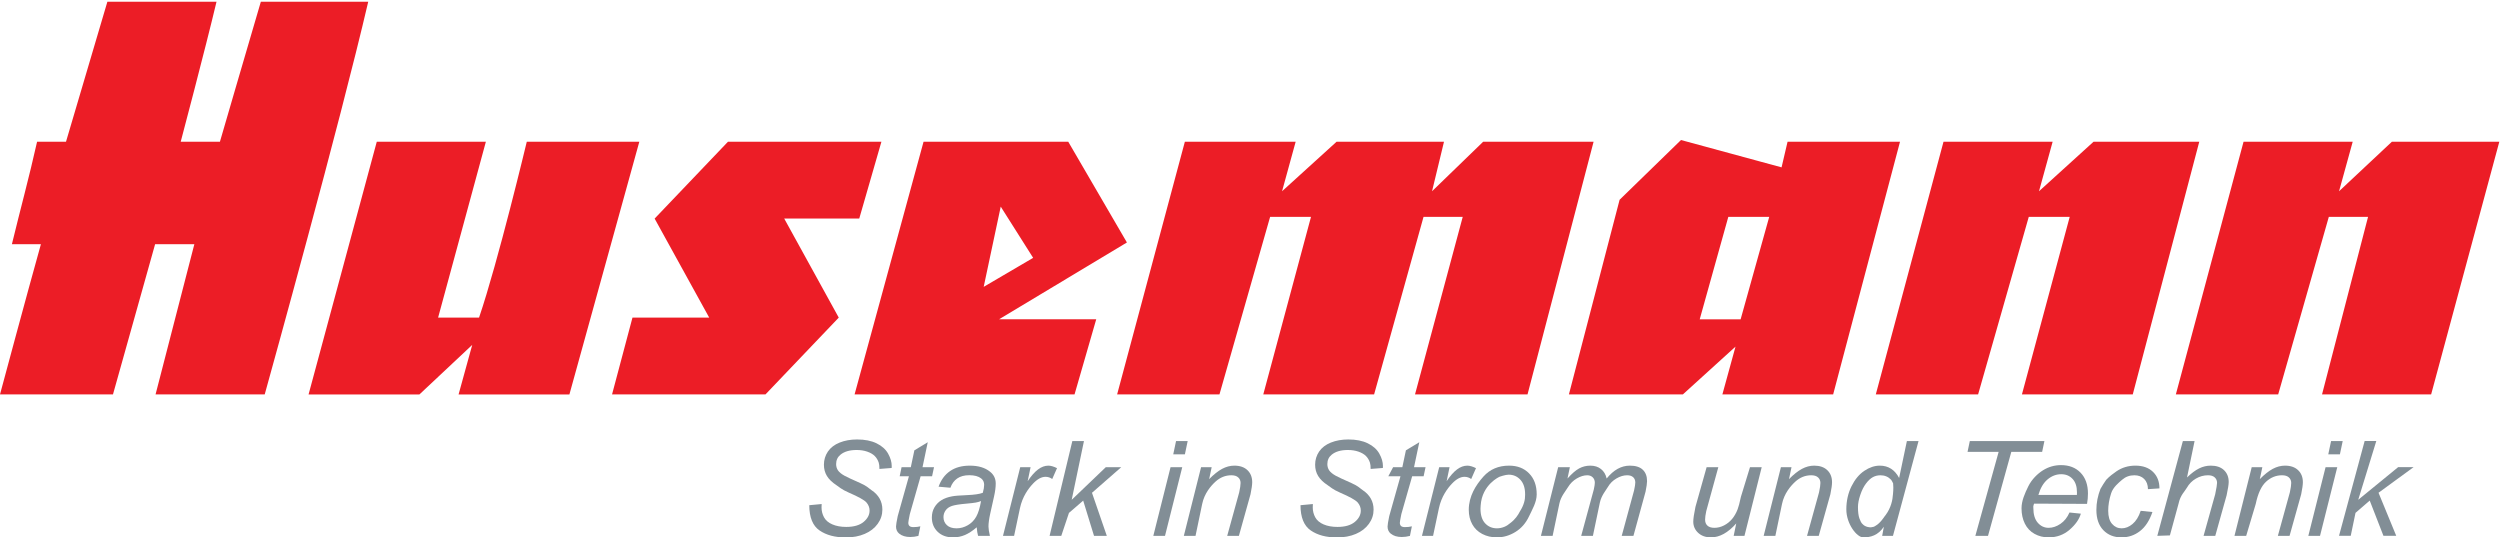
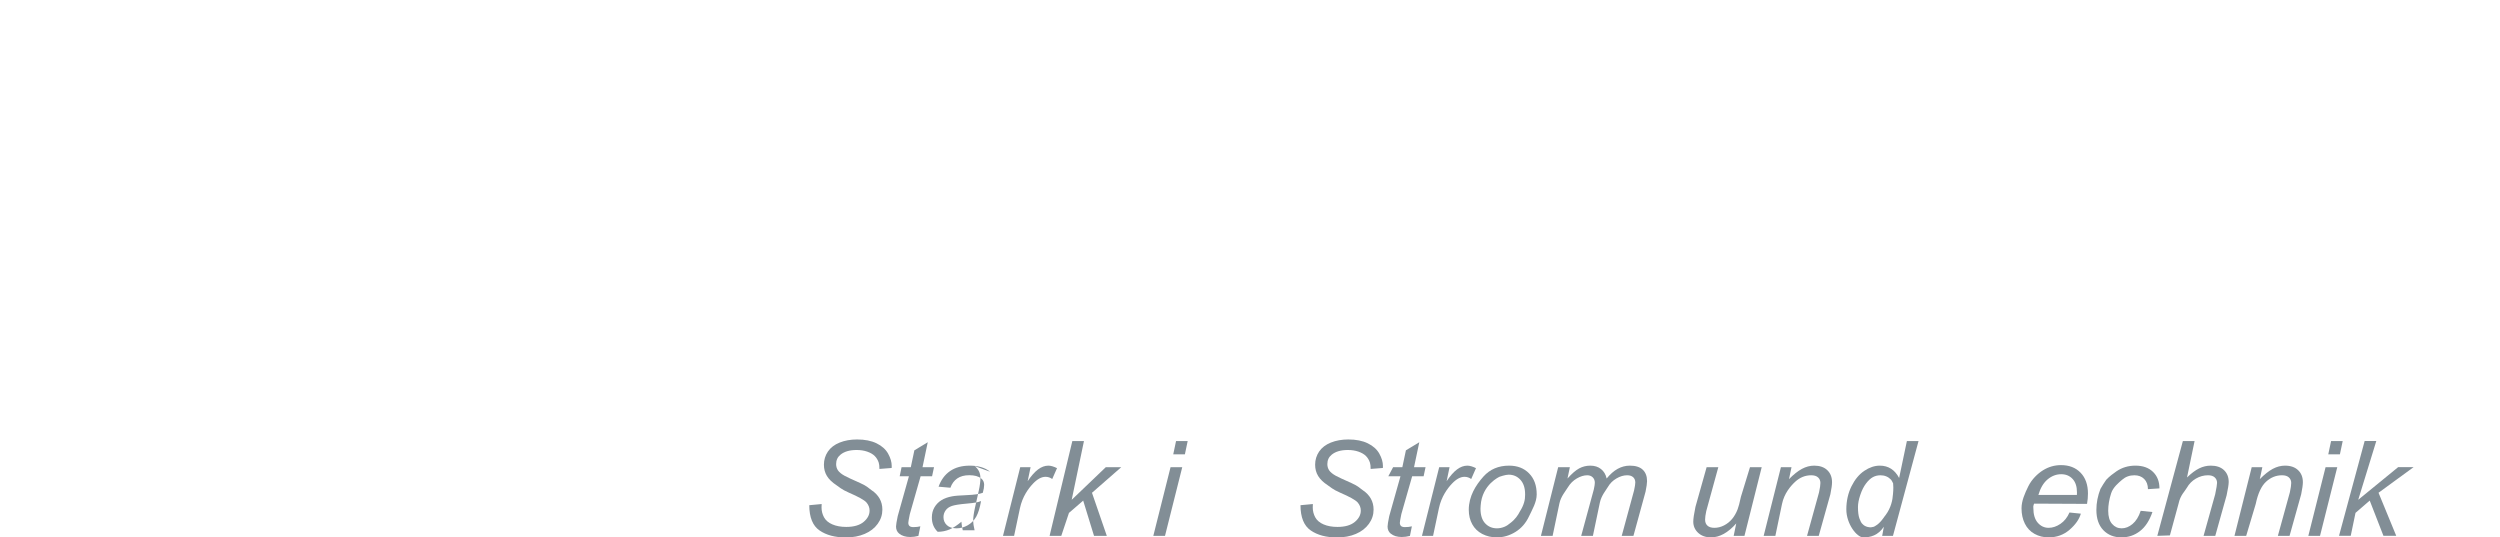
<svg xmlns="http://www.w3.org/2000/svg" width="100%" height="100%" viewBox="0 0 3605 775" version="1.1" xml:space="preserve" style="fill-rule:evenodd;clip-rule:evenodd;stroke-linejoin:round;stroke-miterlimit:2;">
  <g>
    <path d="M1181.73,764.887c9.796,6.751 22.409,10.113 37.875,10.113c10.271,0 19.363,-1.713 27.321,-5.133c7.954,-3.396 14.2,-8.242 18.7,-14.488c4.5,-6.241 6.75,-13.058 6.75,-20.471c-0,-5.962 -1.329,-11.283 -3.992,-15.975c-2.691,-4.691 -6.5,-8.683 -11.475,-11.979c-3.737,-2.475 -6.354,-5.896 -16.15,-10.237c-12.137,-5.359 -19.808,-8.942 -23.037,-10.746c-4.533,-2.538 -7.671,-5.138 -9.417,-7.763c-1.741,-2.633 -2.6,-5.641 -2.6,-9.004c0,-5.642 2.096,-10.171 6.342,-13.596c5.516,-4.5 13.246,-6.721 23.2,-6.721c5.671,0 10.775,0.796 15.341,2.38c4.559,1.587 8.146,3.679 10.771,6.279c2.6,2.625 4.534,5.829 5.771,9.6c0.696,2.187 1.013,5.196 1.013,9.062l17.625,-1.391c0.062,-1.334 0.091,-2.25 0.091,-2.825c0,-5.638 -1.712,-11.567 -5.166,-17.775c-3.455,-6.213 -9,-11.192 -16.638,-14.929c-7.637,-3.742 -17.021,-5.58 -28.146,-5.58c-9.316,0 -17.716,1.488 -25.129,4.467c-7.416,2.983 -13.058,7.292 -16.929,12.933c-3.833,5.675 -5.763,12.009 -5.763,19.017c0,6.117 1.455,11.538 4.371,16.288c2.917,4.758 7.446,9.133 13.629,13.187c3.896,2.471 7.051,6.054 17.83,10.713c13.845,5.958 22.312,10.679 25.45,14.166c3.041,3.55 4.562,7.446 4.562,11.758c0,6.15 -2.883,11.605 -8.621,16.388c-5.766,4.783 -14.104,7.196 -25.037,7.196c-7.704,-0 -14.358,-1.209 -19.934,-3.617c-5.612,-2.375 -9.608,-5.766 -12.045,-10.142c-2.409,-4.374 -3.646,-9.22 -3.646,-14.483l0.191,-4.754l-17.874,1.679c0.062,17.496 4.979,29.634 14.766,36.383Z" style="fill:#828e96;fill-rule:nonzero;" />
    <path d="M1462.34,772.683l8.396,-39.712c3.55,-17.079 12.567,-28.934 18.813,-35.525c6.208,-6.592 12.262,-9.888 18.158,-9.888c3.488,0 6.688,1.08 9.604,3.167l6.909,-15.654c-4.909,-2.409 -9.063,-3.617 -12.421,-3.617c-5.075,0 -10.079,1.809 -14.963,5.484c-4.879,3.679 -9.854,9.316 -14.958,16.958l4.217,-20.221l-14.929,-0l-24.863,99.008l16.037,0Z" style="fill:#828e96;fill-rule:nonzero;" />
    <path d="M1594.57,673.675l-49.188,47.067l17.684,-84.717l-16.767,-0l-32.783,136.658l16.858,0l11.075,-33.087l20.508,-17.717l15.608,50.804l18.446,0l-21.375,-62.087l42.217,-36.921l-22.283,-0Z" style="fill:#828e96;fill-rule:nonzero;" />
    <path d="M1663.08,772.683l16.858,0l24.863,-99.008l-16.863,-0l-24.858,99.008Z" style="fill:#828e96;fill-rule:nonzero;" />
-     <path d="M1779.94,671.454c-6.021,0 -11.917,1.559 -17.717,4.663c-5.767,3.104 -11.979,8.045 -18.633,14.796l3.646,-17.238l-15.28,-0l-24.862,99.008l16.862,0l9.604,-46.046c3.167,-15.12 12.28,-25.77 19.03,-31.983c6.75,-6.208 14.421,-9.316 23.07,-9.316c4.28,-0 7.575,1.016 9.825,3.074c2.284,2.059 3.425,4.726 3.425,8.021c0,2.913 -0.662,7.413 -1.966,13.5l-17.317,62.75l16.863,0l16.746,-59.929c1.616,-7.892 2.441,-13.696 2.441,-17.367c0,-7.262 -2.283,-13.062 -6.846,-17.404c-4.562,-4.371 -10.871,-6.529 -18.891,-6.529Z" style="fill:#828e96;fill-rule:nonzero;" />
    <path d="M1972.39,639.288c-7.637,-3.742 -17.02,-5.58 -28.145,-5.58c-9.313,0 -17.717,1.488 -25.129,4.467c-7.417,2.983 -13.059,7.292 -16.93,12.933c-3.833,5.675 -5.762,12.009 -5.762,19.017c-0,6.117 1.454,11.538 4.371,16.288c2.916,4.758 7.445,9.133 13.629,13.187c3.896,2.471 7.05,6.054 17.829,10.713c13.846,5.958 22.313,10.679 25.45,14.166c3.042,3.55 4.562,7.446 4.562,11.758c0,6.15 -2.883,11.6 -8.62,16.388c-5.767,4.783 -14.104,7.196 -25.038,7.196c-7.704,-0 -14.358,-1.209 -19.933,-3.617c-5.613,-2.375 -9.609,-5.766 -12.046,-10.142c-2.408,-4.374 -3.646,-9.22 -3.646,-14.483l0.192,-4.754l-17.875,1.679c0.062,17.496 4.979,29.634 14.766,36.383c9.796,6.751 22.409,10.113 37.875,10.113c10.271,-0 19.363,-1.713 27.321,-5.133c7.959,-3.396 14.2,-8.242 18.7,-14.488c4.5,-6.241 6.75,-13.058 6.75,-20.471c0,-5.962 -1.329,-11.283 -3.991,-15.975c-2.692,-4.691 -6.5,-8.683 -11.475,-11.979c-3.738,-2.475 -6.355,-5.896 -16.15,-10.237c-12.138,-5.359 -19.809,-8.942 -23.038,-10.746c-4.533,-2.538 -7.671,-5.138 -9.416,-7.763c-1.742,-2.633 -2.596,-5.641 -2.596,-9.004c-0,-5.642 2.091,-10.171 6.337,-13.596c5.517,-4.5 13.246,-6.721 23.2,-6.721c5.671,0 10.775,0.796 15.342,2.38c4.558,1.587 8.146,3.679 10.771,6.279c2.6,2.625 4.533,5.829 5.77,9.6c0.696,2.187 1.013,5.196 1.013,9.062l17.625,-1.396c0.062,-1.329 0.092,-2.245 0.092,-2.82c-0,-5.638 -1.713,-11.567 -5.167,-17.775c-3.454,-6.213 -9,-11.192 -16.638,-14.929Z" style="fill:#828e96;fill-rule:nonzero;" />
    <path d="M2036.35,686.729l16.508,0l2.788,-13.054l-16.604,-0l7.571,-35.971l-19.296,11.663l-5.138,24.308l-13.312,-0l-6.892,13.054l17.513,0l-16.213,57.525c-1.617,7.829 -2.408,12.804 -2.408,14.996c-0,4.275 1.487,7.671 4.466,10.171c3.996,3.296 9.317,4.946 16.038,4.946c3.804,-0 7.7,-0.538 11.758,-1.588l2.792,-13.821c-2.917,0.763 -6.246,1.146 -9.988,1.146c-2.6,0 -4.5,-0.541 -5.637,-1.587c-1.142,-1.075 -1.713,-2.596 -1.713,-4.596c0,-1.363 0.696,-5.513 2.125,-12.488l15.642,-54.704Z" style="fill:#828e96;fill-rule:nonzero;" />
    <path d="M2128.38,675.071c-4.908,-2.409 -9.062,-3.617 -12.421,-3.617c-5.074,0 -10.079,1.809 -14.962,5.484c-4.879,3.679 -9.854,9.316 -14.958,16.958l4.216,-20.221l-14.929,-0l-24.862,99.008l16.037,0l8.396,-39.712c3.554,-17.079 12.567,-28.934 18.812,-35.525c6.209,-6.592 12.263,-9.888 18.159,-9.888c3.487,0 6.687,1.08 9.604,3.167l6.908,-15.654Z" style="fill:#828e96;fill-rule:nonzero;" />
    <path d="M3378.17,636.025l-16.771,-0l-4.025,19.108l16.771,0l4.025,-19.108Z" style="fill:#828e96;fill-rule:nonzero;" />
-     <path d="M1407.69,745.079c-2.98,5.296 -7.071,9.413 -12.238,12.363c-5.133,2.946 -10.521,4.404 -16.1,4.404c-6.05,-0 -10.679,-1.521 -13.946,-4.563c-3.262,-3.041 -4.912,-6.908 -4.912,-11.633c-0,-3.546 1.046,-6.783 3.108,-9.696c2.029,-2.917 5.071,-5.042 9.129,-6.404c4.025,-1.329 10.967,-2.442 20.788,-3.296c6.341,-0.571 10.841,-1.079 13.566,-1.583c2.696,-0.509 5.229,-1.204 7.571,-2.159c-1.675,9.763 -3.992,17.275 -6.966,22.567Zm19.933,-64.875c-7.129,-5.829 -16.829,-8.75 -29.096,-8.75c-11.475,0 -21.013,2.6 -28.554,7.829c-7.546,5.196 -13.059,12.742 -16.546,22.538l17.054,1.487c2.058,-5.77 5.321,-10.237 9.821,-13.375c4.533,-3.137 10.304,-4.691 17.4,-4.691c7.513,-0 13.25,1.554 17.146,4.658c2.854,2.25 4.283,5.329 4.283,9.225c0,3.042 -0.637,6.875 -1.933,11.471c-4.6,1.808 -12.204,2.917 -22.792,3.362c-10.616,0.409 -17.808,1.013 -21.583,1.771c-6.021,1.113 -11.125,2.95 -15.304,5.55c-4.154,2.567 -7.479,5.988 -10.021,10.238c-2.5,4.246 -3.767,9.158 -3.767,14.675c0,8.4 2.788,15.275 8.4,20.662c5.575,5.354 12.959,8.05 22.088,8.05c6.15,0 11.916,-1.175 17.337,-3.483c5.388,-2.35 11.029,-6.025 16.859,-11.067c0.383,4.979 1.045,9.1 1.966,12.329l17.05,0c-1.358,-5.862 -2.058,-10.329 -2.058,-13.433c-0,-4.917 0.887,-11.283 2.633,-19.112l5.479,-24.596c1.554,-6.971 2.346,-13.088 2.346,-18.384c0,-6.941 -2.725,-12.612 -8.208,-16.954Z" style="fill:#828e96;fill-rule:nonzero;" />
+     <path d="M1407.69,745.079c-2.98,5.296 -7.071,9.413 -12.238,12.363c-5.133,2.946 -10.521,4.404 -16.1,4.404c-6.05,-0 -10.679,-1.521 -13.946,-4.563c-3.262,-3.041 -4.912,-6.908 -4.912,-11.633c-0,-3.546 1.046,-6.783 3.108,-9.696c2.029,-2.917 5.071,-5.042 9.129,-6.404c4.025,-1.329 10.967,-2.442 20.788,-3.296c6.341,-0.571 10.841,-1.079 13.566,-1.583c2.696,-0.509 5.229,-1.204 7.571,-2.159c-1.675,9.763 -3.992,17.275 -6.966,22.567Zm19.933,-64.875c-7.129,-5.829 -16.829,-8.75 -29.096,-8.75c-11.475,0 -21.013,2.6 -28.554,7.829c-7.546,5.196 -13.059,12.742 -16.546,22.538l17.054,1.487c2.058,-5.77 5.321,-10.237 9.821,-13.375c4.533,-3.137 10.304,-4.691 17.4,-4.691c7.513,-0 13.25,1.554 17.146,4.658c2.854,2.25 4.283,5.329 4.283,9.225c0,3.042 -0.637,6.875 -1.933,11.471c-4.6,1.808 -12.204,2.917 -22.792,3.362c-10.616,0.409 -17.808,1.013 -21.583,1.771c-6.021,1.113 -11.125,2.95 -15.304,5.55c-4.154,2.567 -7.479,5.988 -10.021,10.238c-2.5,4.246 -3.767,9.158 -3.767,14.675c0,8.4 2.788,15.275 8.4,20.662c6.15,0 11.916,-1.175 17.337,-3.483c5.388,-2.35 11.029,-6.025 16.859,-11.067c0.383,4.979 1.045,9.1 1.966,12.329l17.05,0c-1.358,-5.862 -2.058,-10.329 -2.058,-13.433c-0,-4.917 0.887,-11.283 2.633,-19.112l5.479,-24.596c1.554,-6.971 2.346,-13.088 2.346,-18.384c0,-6.941 -2.725,-12.612 -8.208,-16.954Z" style="fill:#828e96;fill-rule:nonzero;" />
    <path d="M1712.62,636.025l-16.763,-0l-4.029,19.108l16.8,0l3.992,-19.108Z" style="fill:#828e96;fill-rule:nonzero;" />
    <path d="M3480.4,673.625l-22.283,0l-57.55,47.067l26.05,-84.721l-16.8,-0l-36.954,136.667l16.896,-0l6.874,-33.092l20.509,-17.717l19.775,50.809l18.446,-0l-25.546,-62.092l50.583,-36.921Z" style="fill:#828e96;fill-rule:nonzero;" />
    <path d="M1327.55,686.729l16.512,0l2.792,-13.054l-16.575,-0l7.542,-35.971l-19.305,11.663l-5.133,24.308l-13.312,-0l-2.725,13.054l13.341,0l-16.175,57.525c-1.616,7.829 -2.441,12.804 -2.441,14.996c-0,4.275 1.487,7.671 4.471,10.171c3.991,3.296 9.316,4.946 16.033,4.946c3.808,-0 7.704,-0.538 11.762,-1.588l2.788,-13.821c-2.917,0.763 -6.242,1.146 -9.983,1.146c-2.6,0 -4.471,-0.541 -5.642,-1.587c-1.142,-1.075 -1.713,-2.596 -1.713,-4.596c0,-1.363 0.7,-5.513 2.154,-12.488l15.609,-54.704Z" style="fill:#828e96;fill-rule:nonzero;" />
    <path d="M2350.27,671.454c-6.146,0 -12.013,1.525 -17.588,4.596c-5.545,3.075 -10.841,7.733 -15.879,13.95c-1.296,-5.838 -4.025,-10.396 -8.179,-13.667c-4.117,-3.262 -9.254,-4.879 -15.4,-4.879c-5.804,0 -11.158,1.333 -16.1,3.992c-4.913,2.666 -10.525,7.512 -16.8,14.554l3.425,-16.325l-16.863,-0l-24.862,99.008l16.863,0l9.791,-46.808c2.121,-10.046 8.988,-17.813 12.283,-23.262c3.296,-5.421 7.571,-9.667 12.834,-12.713c5.229,-3.042 10.237,-4.562 15.021,-4.562c3.237,-0 5.866,0.983 7.895,2.979c2.026,1.995 3.038,4.595 3.038,7.829c0,1.933 -0.504,5.167 -1.487,9.696l-18.171,66.841l16.887,0l10.046,-48.012c2.192,-10.271 8.892,-17.842 11.779,-22.792c2.879,-4.942 6.938,-8.933 12.167,-11.979c5.229,-3.042 10.333,-4.562 15.371,-4.562c3.737,-0 6.625,0.916 8.683,2.787c2.029,1.875 3.075,4.408 3.075,7.637c-0,2.317 -0.6,6.117 -1.775,11.475l-17.792,65.446l16.892,0l17.479,-63.762c1.425,-7.042 2.154,-12.046 2.154,-15.121c0,-7.071 -2.062,-12.583 -6.212,-16.479c-4.121,-3.933 -10.333,-5.867 -18.575,-5.867Z" style="fill:#828e96;fill-rule:nonzero;" />
-     <path d="M2948.03,636.025l-107.567,-0l-3.262,15.558l44.846,0l-33.592,121.1l18.254,0l33.592,-121.1l44.467,0l3.262,-15.558Z" style="fill:#828e96;fill-rule:nonzero;" />
    <path d="M3295,671.454c-6.021,0 -11.95,1.559 -17.717,4.663c-5.766,3.104 -11.979,8.045 -18.637,14.796l3.646,-17.238l-15.309,-0l-24.862,99.008l16.891,0l13.771,-46.046c3.171,-15.12 8.113,-25.77 14.863,-31.983c6.725,-6.208 14.421,-9.316 23.075,-9.316c4.279,-0 7.546,1.016 9.825,3.074c2.254,2.059 3.392,4.726 3.392,8.021c-0,2.913 -0.634,7.413 -1.963,13.5l-17.292,62.75l16.863,0l16.75,-59.929c1.616,-7.892 2.437,-13.696 2.437,-17.367c0,-7.262 -2.279,-13.062 -6.875,-17.404c-4.566,-4.371 -10.841,-6.529 -18.858,-6.529Z" style="fill:#828e96;fill-rule:nonzero;" />
    <path d="M3328.61,772.683l16.862,0l24.862,-99.008l-16.862,-0l-24.862,99.008Z" style="fill:#828e96;fill-rule:nonzero;" />
    <path d="M3187.88,671.454c-5.704,0 -11.283,1.3 -16.7,3.963c-5.392,2.633 -11.221,7.004 -17.496,13.087l10.9,-52.479l-16.891,-0l-36.859,136.658l18.167,-0.612l12.5,-45.834c2.6,-12.362 8.887,-17.416 12.025,-22.962c3.137,-5.546 7.479,-9.95 12.996,-13.15c5.545,-3.204 11.341,-4.787 17.429,-4.787c4.246,-0 7.479,1.016 9.696,3.074c2.254,2.059 3.362,4.692 3.362,7.921c0,2.217 -0.887,7.704 -2.691,16.421l-16.755,59.929l16.863,0l16.371,-58.441c1.995,-9.35 3.008,-15.717 3.008,-19.204c0,-7.101 -2.279,-12.809 -6.812,-17.117c-4.534,-4.309 -10.905,-6.467 -19.113,-6.467Z" style="fill:#828e96;fill-rule:nonzero;" />
    <path d="M2994.89,713.737l-55.559,0c2.917,-9.987 7.355,-17.495 13.28,-22.441c5.929,-4.975 12.487,-7.479 19.712,-7.479c6.658,-0 12.079,2.25 16.321,6.783c4.216,4.5 6.341,10.967 6.341,19.429c0,0.729 -0.033,1.996 -0.095,3.708Zm-22.95,-43.041c-9.25,-0 -17.871,2.475 -25.829,7.383c-7.921,4.946 -16.275,13.017 -21.284,23.159c-5.004,10.17 -9.791,20.925 -9.791,31.733c-0,8.246 1.587,15.625 4.791,22.092c3.196,6.466 7.854,11.379 13.975,14.77c6.117,3.392 12.867,5.071 20.188,5.071c11.725,0 21.87,-3.675 30.329,-10.996c8.496,-7.325 13.917,-15.054 16.262,-23.2l-16.387,-1.683c-3.104,7.133 -7.479,12.617 -13.059,16.387c-5.579,3.805 -11.283,5.705 -17.049,5.705c-6.146,-0 -11.38,-2.442 -15.625,-7.321c-4.246,-4.884 -6.371,-11.95 -6.371,-21.204c-0,-0.305 -0.075,-1.355 -0.067,-2.509c0.004,-1 0.921,-3.083 1.137,-3.846c0.284,0 0,0 1.767,0.005c11.942,0.033 74.575,0.362 74.575,0.362c0.888,-5.104 1.329,-10.046 1.329,-14.892c0,-12.679 -3.55,-22.699 -10.587,-30.016c-7.067,-7.354 -16.479,-11 -28.304,-11Z" style="fill:#828e96;fill-rule:nonzero;" />
    <path d="M2616.09,671.454c-6.055,0 -11.946,1.559 -17.717,4.663c-5.8,3.104 -12.013,8.045 -18.633,14.796l3.612,-17.238l-15.275,-0l-24.867,99.008l16.863,0l9.604,-46.046c3.167,-15.12 12.313,-25.77 19.029,-31.983c6.75,-6.208 14.454,-9.316 23.075,-9.316c4.309,-0 7.571,1.016 9.854,3.074c2.25,2.059 3.392,4.726 3.392,8.021c-0,2.913 -0.663,7.413 -1.963,13.5l-17.32,62.75l16.891,0l16.75,-59.929c1.617,-7.892 2.409,-13.696 2.409,-17.367c-0,-7.262 -2.284,-13.062 -6.846,-17.404c-4.563,-4.371 -10.871,-6.529 -18.858,-6.529Z" style="fill:#828e96;fill-rule:nonzero;" />
    <path d="M2510.38,716.458c-1.804,8.592 -3.392,14.58 -4.754,18.009c-2.063,5.32 -4.688,9.945 -7.958,13.879c-3.263,3.896 -7.159,7.033 -11.659,9.317c-4.504,2.316 -9.129,3.454 -13.854,3.454c-4.4,-0 -7.729,-1.046 -10.012,-3.138c-2.284,-2.058 -3.392,-4.975 -3.392,-8.717c-0,-2.916 0.537,-6.999 1.679,-12.295l17.383,-63.292l-16.858,-0l-16.087,57.146c-2.121,10.137 -3.167,17.271 -3.167,21.421c-0,6.341 2.341,11.729 7.033,16.1c4.692,4.375 10.842,6.562 18.479,6.562c12.421,0 24.592,-6.721 36.45,-20.125l-3.712,17.904l15.567,0l24.858,-99.008l-16.892,-0l-13.104,42.783Z" style="fill:#828e96;fill-rule:nonzero;" />
    <path d="M2199.17,714.146c0.133,6.058 -1.483,14.008 -7.459,23.321c-2.654,5.371 -6.991,11.695 -13.87,16.779c-2.663,2.341 -5.467,4.175 -8.496,5.412c-3.546,1.459 -7.129,2.188 -10.709,2.188c-6.912,-0 -12.579,-2.408 -17.079,-7.229c-4.475,-4.784 -6.695,-11.884 -6.695,-21.2c-0,-1.504 0.099,-2.929 0.25,-4.35l-0,-0.05c1.95,-30.55 27.354,-41.588 27.354,-41.588c-0,0 8.321,-2.95 13.012,-2.95c6.813,0 12.488,2.475 16.988,7.421c4.5,4.942 6.75,11.883 6.75,20.854c-0,0.504 -0.021,0.942 -0.046,1.392Zm5.783,-31.504c-7.287,-7.48 -16.887,-11.188 -28.841,-11.188c-15.209,0 -27.538,5.2 -36.921,15.658c-11.346,12.675 -21.221,28.684 -21.221,47.984c-0,7.891 1.683,14.862 5.012,20.887c3.296,6.021 8.113,10.68 14.417,13.975c6.308,3.296 13.346,4.946 21.042,4.946c9.387,0 18.325,-2.596 26.787,-7.829c8.492,-5.229 15.021,-12.708 19.617,-22.504c4.596,-9.792 11.075,-20.375 11.075,-31.754c-0,-12.679 -3.642,-22.725 -10.967,-30.175Z" style="fill:#828e96;fill-rule:nonzero;" />
    <path d="M3075.12,755.604c-4.975,4.183 -10.238,6.242 -15.687,6.242c-5.484,-0 -10.076,-2.092 -13.788,-6.342c-3.742,-4.208 -5.608,-10.55 -5.608,-19.012c-0,-8.05 1.425,-16.479 4.246,-25.196c2.825,-8.75 10.887,-15.246 15.858,-19.525c4.979,-4.313 10.841,-6.433 17.625,-6.433c5.829,-0 10.554,1.774 14.104,5.291c3.579,3.554 5.417,8.463 5.483,14.738l16.579,-1.104c0,-9.896 -3.108,-17.817 -9.32,-23.838c-6.213,-5.992 -14.642,-8.971 -25.259,-8.971c-10.271,0 -19.366,2.696 -27.354,8.15c-4.717,3.217 -10.221,7.317 -14.833,12.267c-2.838,4.066 -5.875,8.733 -8.342,13.204c-3.841,9.921 -5.841,19.979 -5.841,30.212c-0,12.488 3.329,22.217 10.016,29.192c6.688,6.942 15.404,10.425 26.146,10.425c9.954,0 18.829,-2.979 26.625,-9.004c7.796,-5.988 13.783,-15.179 18.033,-27.538l-16.891,-1.779c-2.85,8.53 -6.784,14.867 -11.792,19.021Z" style="fill:#828e96;fill-rule:nonzero;" />
    <path d="M2729.7,712.363c-0.525,9.037 -3.034,20.054 -10.463,30.125l0.021,0.004l-0.304,0.387c-0.325,0.438 -0.667,0.863 -1.013,1.296l-0.599,0.762c-0,0 -6.034,9.584 -12.759,13.213c-0.017,0.013 -0.017,0.025 -0.033,0.038c-1.979,1.516 -4.463,1.999 -6.334,2.137c-0.07,0.033 -0.104,0.042 -0.187,0.083c-0.221,0.005 -0.408,-0.033 -0.629,-0.033c-1.121,0.029 -1.867,-0.058 -1.867,-0.058l0.017,-0.042c-7.204,-0.725 -10.717,-5.187 -12.05,-7.525c-1.009,-2.012 -1.821,-3.958 -2.263,-5.258c-1.395,-3.967 -2.058,-9.413 -2.058,-16.296c0,-5.038 1.104,-10.867 3.354,-17.525c2.225,-6.654 4.979,-12.138 8.246,-16.45c3.262,-4.309 6.558,-7.379 9.887,-9.188c3.33,-1.808 7.005,-2.695 11.03,-2.695c6.046,-0 11.079,2.108 15.137,6.308c0.338,0.421 0.784,1.05 1.313,1.942l0.008,0.004l0.004,0.02c0.496,0.846 1.071,1.917 1.713,3.301c0.312,2.629 0.579,8.037 -0.171,15.45Zm20.025,-76.338l-11.183,53.212c-6.276,-11.858 -15.563,-17.783 -27.863,-17.783c-7.446,0 -14.896,2.471 -22.308,7.45c-7.45,4.975 -13.634,12.454 -18.575,22.409c-4.913,9.983 -7.342,20.983 -7.388,33.054c-0.075,21.037 15.092,40.537 24.471,40.537c10.492,0 21.287,-2.833 29.621,-15.333l-2.392,13.112l15.559,0l36.858,-136.658l-16.8,-0Z" style="fill:#828e96;fill-rule:nonzero;" />
-     <path d="M3449.1,204.375l-76.2,71.413l19.704,-71.413l-157.4,0l-97.641,364.387l147.566,0l73.021,-256.062l56.579,-0l-66.371,256.062l157.317,0l98.325,-364.387l-154.9,0Zm-373.671,364.387l95.909,-364.387l-152.446,0l-78.659,71.413l19.667,-71.413l-157.362,0l-97.642,364.387l147.525,0l73.067,-256.062l59.033,-0l-68.908,256.062l159.816,0Zm-432.029,0l96.417,-364.387l-162.15,0l-8.646,36.954l-145.021,-39.412l-88.533,86.158l-73.109,280.687l164.309,0l75.946,-68.954l-18.942,68.954l159.729,0Zm-92.175,-256.062l-41.237,147.733l-58.996,0l41.242,-147.733l58.991,-0Zm-348.541,256.062l95.274,-364.387l-159.225,0l-73.741,71.413l17.246,-71.413l-154.9,0l-78.617,71.413l19.625,-71.413l-159.779,0l-97.683,364.387l147.566,0l73.067,-256.062l58.95,-0l-68.825,256.062l159.816,0l71.284,-256.062l56.533,-0l-68.821,256.062l162.23,0Zm-762.088,-108.329l184.4,-110.779l-84.592,-145.279l-208.641,0l-99.467,364.387l317.179,0l31.275,-108.329l-140.154,0Zm-22.125,-46.783l24.583,-115.7l46.75,73.871l-71.333,41.829Zm-179.438,-98.492l31.959,-110.783l-221.271,0l-105.737,110.825l78.7,142.779l-110.655,0l-29.458,110.783l221.229,0l105.696,-110.783l-78.658,-142.821l108.195,0Zm-417.958,253.646l100.829,-364.429l-162.279,0c0,0 -41.492,173.504 -68.825,253.604l-59.037,-0.046l68.87,-253.558l-157.32,0l-98.363,364.429l159.817,0l76.2,-71.496l-19.704,71.496l159.812,0Zm-439.358,-0.042c8.6,-31.066 107.775,-388.162 149.262,-566.245l-154.858,-0c-19.792,67.171 -58.992,201.858 -58.992,201.858l-56.537,0c-0,0 35.392,-133.583 51.621,-201.858l-157.363,-0.046l-59.671,201.904l-41.704,0c-11.183,50.179 -24.362,98.321 -36.317,147.738l41.834,-0c-20.092,71.704 -58.913,216.349 -58.996,216.649l162.908,0l60.775,-216.649l56.58,-0l-55.946,216.649l157.404,0Z" style="fill:#ec1d26;fill-rule:nonzero;" />
  </g>
</svg>